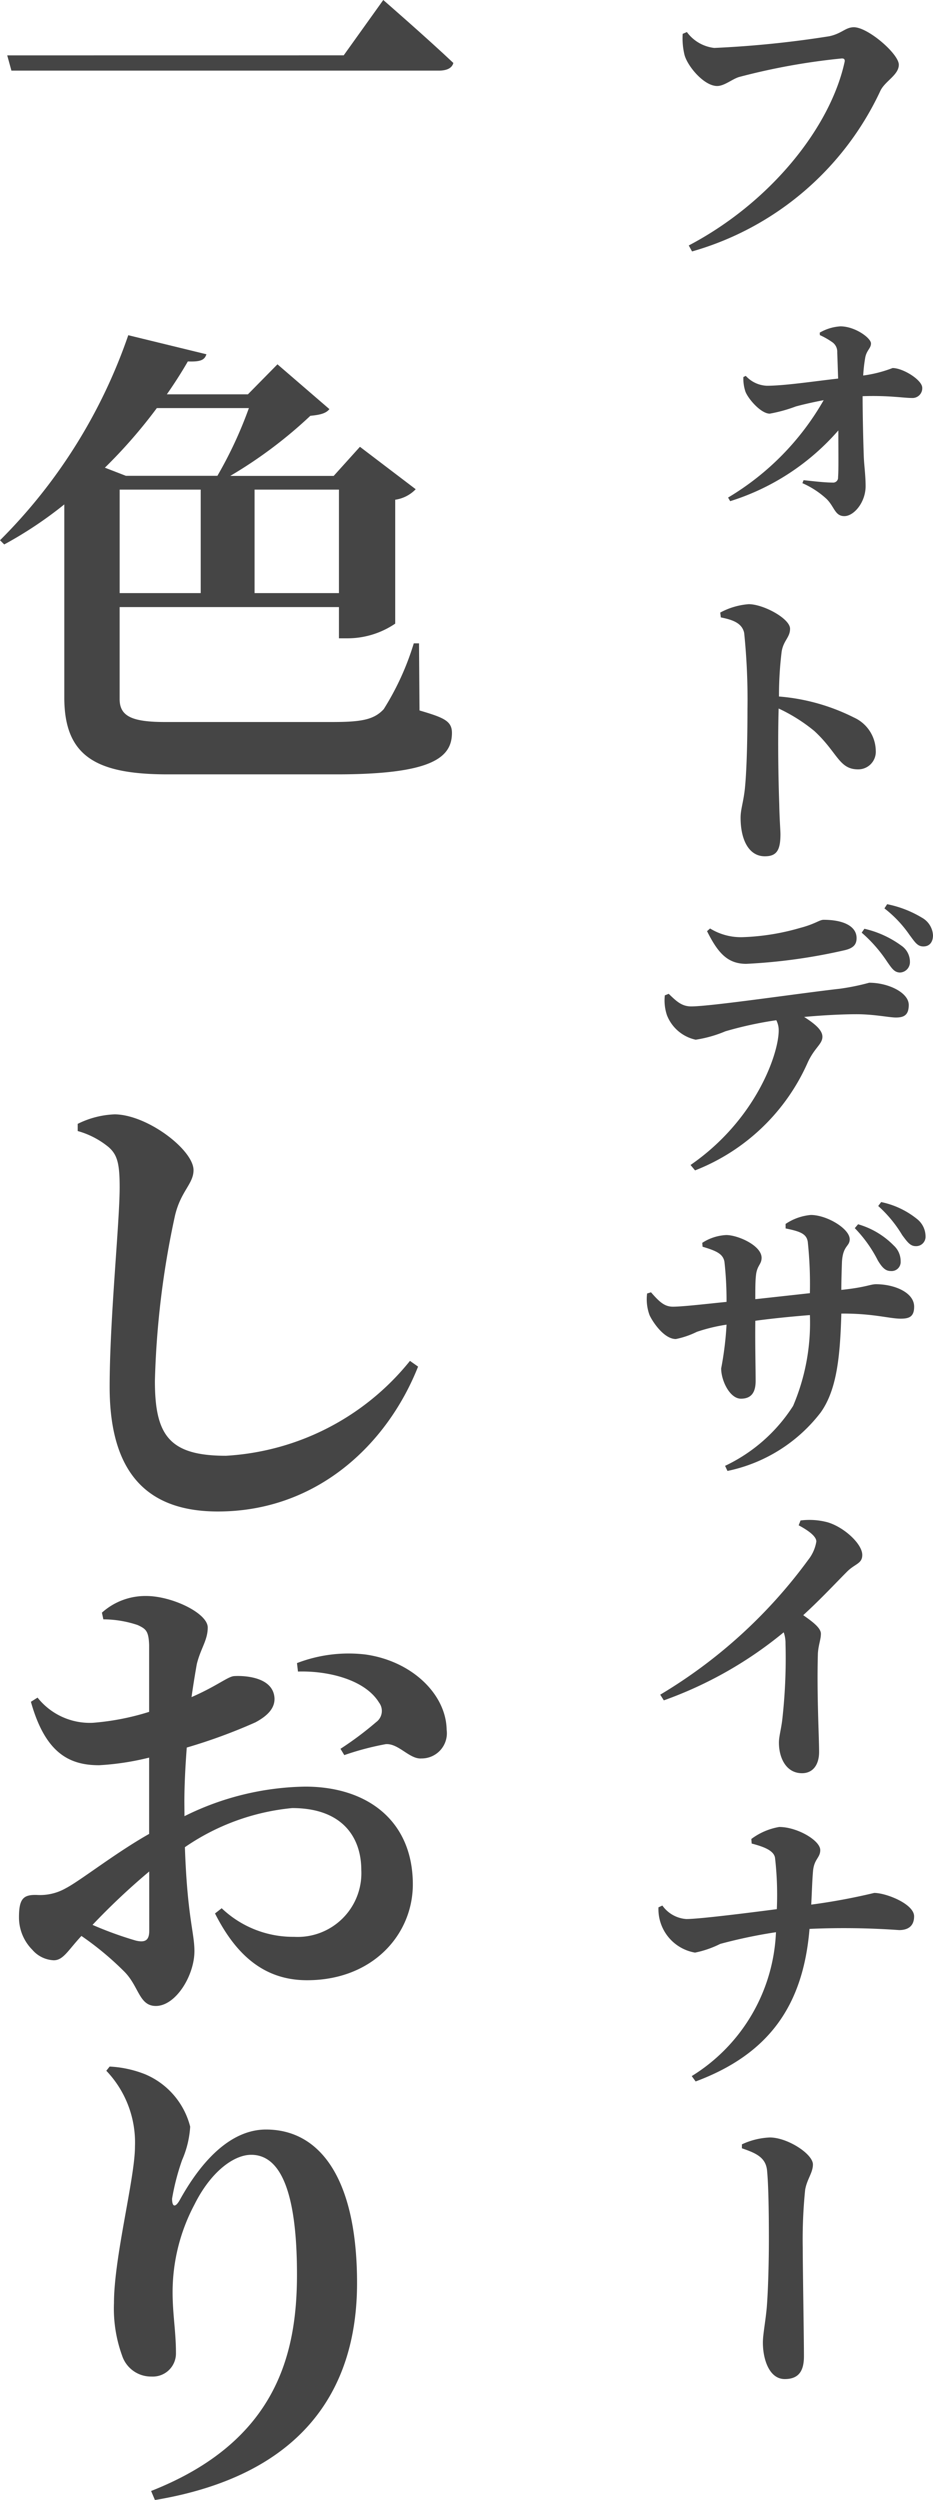
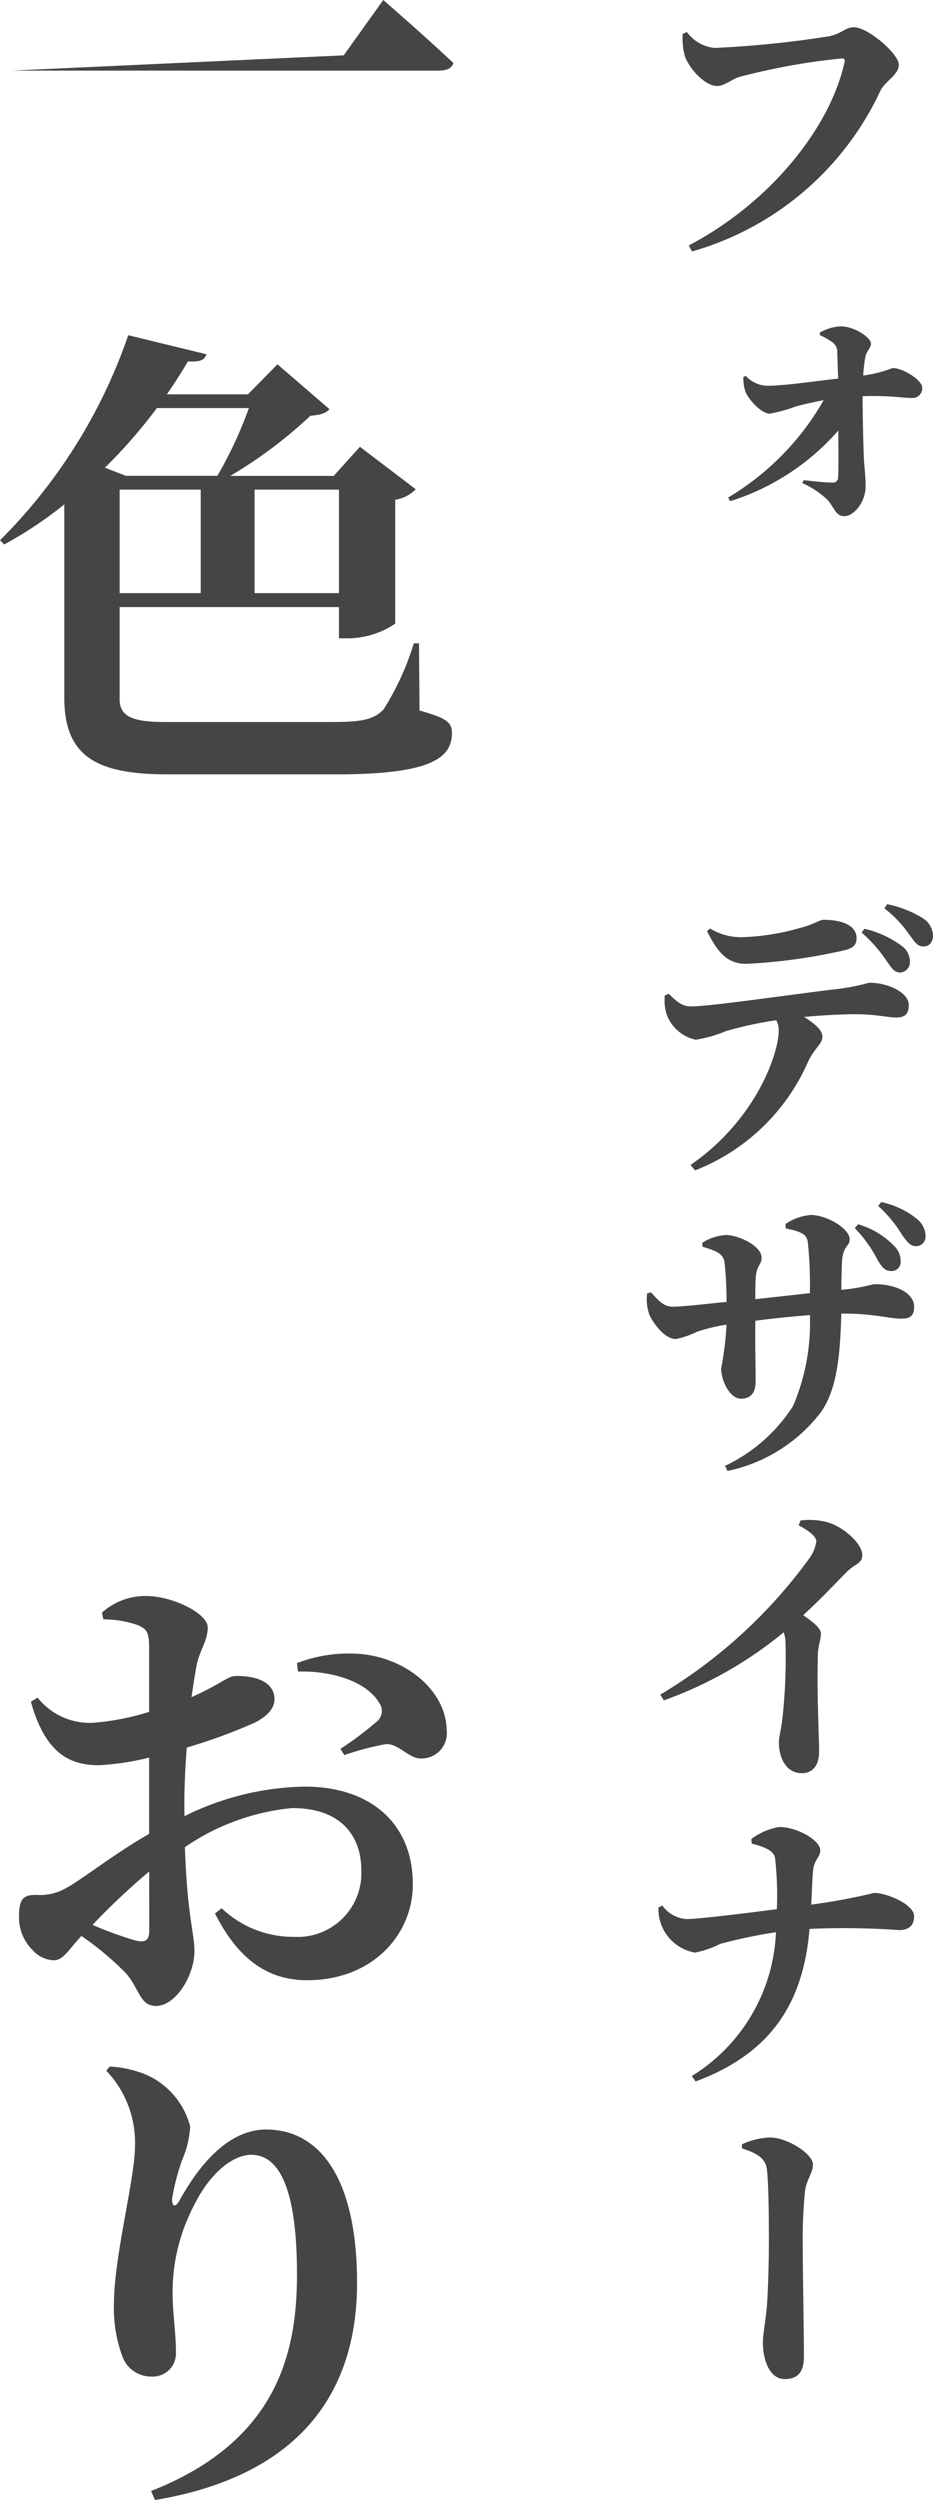
<svg xmlns="http://www.w3.org/2000/svg" id="グループ_2224" data-name="グループ 2224" width="44.445" height="119.055" viewBox="0 0 44.445 119.055">
  <g id="グループ_2222" data-name="グループ 2222" transform="translate(30.816 1.297)">
    <path id="パス_205091" data-name="パス 205091" d="M124.659,1261.384a48.744,48.744,0,0,0,5.481-.557c.6-.129.771-.429,1.171-.429.671,0,2.141,1.27,2.141,1.785,0,.485-.642.771-.871,1.227a14.184,14.184,0,0,1-8.979,7.666l-.157-.285c3.883-2.041,6.738-5.61,7.423-8.736.029-.128-.029-.171-.128-.171a31.016,31.016,0,0,0-4.9.885c-.328.1-.7.428-1.042.428-.628,0-1.413-.942-1.556-1.484a3.346,3.346,0,0,1-.086-1l.2-.086A1.881,1.881,0,0,0,124.659,1261.384Z" transform="translate(-121.451 -1260.398)" fill="#454545" />
    <path id="パス_205092" data-name="パス 205092" d="M130.851,1282.654a2.229,2.229,0,0,1,.985-.3c.7,0,1.457.557,1.457.814,0,.229-.2.315-.271.657a7.222,7.222,0,0,0-.1.871,6.149,6.149,0,0,0,1.4-.357c.5,0,1.413.571,1.413.942a.464.464,0,0,1-.485.485c-.414,0-1.114-.128-2.356-.086,0,.842.029,2.127.057,2.9.015.385.086.871.086,1.385,0,.771-.557,1.427-1.013,1.427s-.472-.457-.857-.827a4.155,4.155,0,0,0-1.142-.743l.057-.142c.528.056,1.028.114,1.384.114a.233.233,0,0,0,.258-.257c.029-.3.014-1.17.014-2.227a11.294,11.294,0,0,1-5.153,3.37l-.1-.172a12.755,12.755,0,0,0,4.554-4.639q-.771.149-1.327.3a7.055,7.055,0,0,1-1.242.343c-.415,0-1.014-.686-1.156-1.043a1.943,1.943,0,0,1-.1-.7l.114-.057a1.436,1.436,0,0,0,1,.471c.857,0,2.256-.214,3.4-.342-.015-.386-.029-.914-.043-1.242a.553.553,0,0,0-.228-.485,3.6,3.6,0,0,0-.6-.343Z" transform="translate(-122.618 -1268.109)" fill="#454545" />
-     <path id="パス_205093" data-name="パス 205093" d="M125.911,1303.148a3.381,3.381,0,0,1,1.356-.4c.7,0,1.97.686,1.97,1.171,0,.413-.314.557-.4,1.085a17.212,17.212,0,0,0-.128,2.141,9.637,9.637,0,0,1,3.569,1,1.767,1.767,0,0,1,1.042,1.585.836.836,0,0,1-.843.885c-.913,0-.971-.8-2.084-1.827a7.973,7.973,0,0,0-1.7-1.071c-.043,1.542-.014,3.355.029,4.568.014.743.057,1.228.057,1.414,0,.757-.172,1.056-.743,1.056-.756,0-1.156-.771-1.156-1.841,0-.386.128-.714.2-1.342.114-1.071.128-2.984.128-3.827a31.105,31.105,0,0,0-.157-3.626c-.1-.47-.542-.627-1.113-.741Z" transform="translate(-122.417 -1275.272)" fill="#454545" />
    <path id="パス_205094" data-name="パス 205094" d="M122.021,1329.039c.357.343.613.6,1.07.6.957,0,5.168-.627,7.081-.842a10.814,10.814,0,0,0,1.4-.286c.913,0,1.884.472,1.884,1.057,0,.485-.228.6-.614.6-.314,0-1.043-.157-1.87-.157-.642,0-1.542.043-2.5.129.514.328.871.628.871.942,0,.357-.371.514-.7,1.228a9.744,9.744,0,0,1-5.367,5.139l-.215-.258c3.1-2.141,4.2-5.282,4.2-6.409a1.047,1.047,0,0,0-.115-.485,17.672,17.672,0,0,0-2.426.528,5.913,5.913,0,0,1-1.414.4,1.9,1.9,0,0,1-1.37-1.17,2.218,2.218,0,0,1-.1-.942Zm1.97-3.112a2.8,2.8,0,0,0,1.556.414,11.058,11.058,0,0,0,2.74-.442c.714-.186.913-.385,1.113-.385.957,0,1.571.314,1.571.871,0,.3-.143.485-.6.585a26.66,26.66,0,0,1-4.654.642c-.9,0-1.356-.528-1.87-1.556Zm7.351.014a4.774,4.774,0,0,1,1.756.8.93.93,0,0,1,.414.785.493.493,0,0,1-.485.5c-.257-.014-.371-.186-.6-.514a6.737,6.737,0,0,0-1.213-1.385Zm1.085-1.17a5.179,5.179,0,0,1,1.656.642,1.022,1.022,0,0,1,.528.842c0,.272-.128.528-.457.528-.285,0-.4-.2-.657-.542a5.631,5.631,0,0,0-1.2-1.27Z" transform="translate(-120.982 -1283.007)" fill="#454545" />
    <path id="パス_205095" data-name="パス 205095" d="M127.132,1347.68a2.551,2.551,0,0,1,1.2-.428c.771,0,1.855.657,1.855,1.156,0,.358-.328.286-.37,1.1-.015.471-.029.913-.029,1.313,1.2-.128,1.37-.271,1.656-.271.856,0,1.813.385,1.813,1.07,0,.485-.243.571-.642.571-.528,0-1.285-.243-2.74-.243h-.086c-.058,1.985-.2,3.612-.985,4.711a7.517,7.517,0,0,1-4.44,2.784l-.114-.243a7.8,7.8,0,0,0,3.241-2.855,10.082,10.082,0,0,0,.8-4.325c-.9.071-1.87.171-2.6.271-.014,1.156.015,2.184.015,2.869,0,.571-.229.842-.7.842-.529,0-.942-.856-.942-1.442a15.432,15.432,0,0,0,.256-2.084,8.242,8.242,0,0,0-1.414.342,4.1,4.1,0,0,1-1,.343c-.571,0-1.113-.828-1.255-1.141a2.187,2.187,0,0,1-.115-1.028l.186-.057c.4.457.642.685,1.043.685.485,0,1.684-.143,2.555-.228a16.794,16.794,0,0,0-.1-1.913c-.071-.372-.371-.514-1.042-.714l-.014-.186a2.3,2.3,0,0,1,1.142-.371c.556,0,1.684.5,1.684,1.084,0,.328-.228.357-.271.871-.029.243-.029.671-.029,1.1l2.6-.286a19.258,19.258,0,0,0-.1-2.441c-.057-.385-.357-.5-1.056-.642Zm3.454.015a3.877,3.877,0,0,1,1.7,1.013,1.008,1.008,0,0,1,.328.757.431.431,0,0,1-.471.457c-.257,0-.414-.171-.614-.5a6.263,6.263,0,0,0-1.1-1.542Zm1.1-1.057a4.01,4.01,0,0,1,1.7.8,1.061,1.061,0,0,1,.414.828.448.448,0,0,1-.471.471c-.257,0-.4-.2-.642-.527a5.994,5.994,0,0,0-1.142-1.385Z" transform="translate(-120.526 -1290.688)" fill="#454545" />
    <path id="パス_205096" data-name="パス 205096" d="M128.191,1370a3.346,3.346,0,0,1,1.285.085c.785.229,1.656,1.028,1.656,1.556,0,.428-.357.415-.743.814-.514.514-1.213,1.27-2.07,2.055.471.328.842.614.842.885s-.114.514-.143.928c-.057,1.926.057,3.968.057,4.7,0,.6-.285,1.013-.814,1.013-.756,0-1.1-.728-1.1-1.456,0-.286.1-.614.157-1.071a26.1,26.1,0,0,0,.157-3.64,1.546,1.546,0,0,0-.086-.543,19.011,19.011,0,0,1-5.711,3.241l-.171-.271a23.907,23.907,0,0,0,7.052-6.424,1.891,1.891,0,0,0,.385-.871c0-.257-.414-.542-.842-.771Z" transform="translate(-120.872 -1298.886)" fill="#454545" />
    <path id="パス_205097" data-name="パス 205097" d="M125.8,1393.08a3.085,3.085,0,0,1,1.328-.572c.856,0,1.955.642,1.955,1.1,0,.371-.285.415-.343.985-.043.5-.057,1.07-.086,1.613a29.569,29.569,0,0,0,3-.557c.571,0,1.9.528,1.9,1.113,0,.5-.328.657-.714.657a37.26,37.26,0,0,0-4.268-.057c-.3,3.612-1.9,5.952-5.425,7.266l-.186-.256a8.457,8.457,0,0,0,4.012-6.852,23.937,23.937,0,0,0-2.655.557,4.812,4.812,0,0,1-1.2.415,2.1,2.1,0,0,1-1.742-2.156l.186-.086a1.527,1.527,0,0,0,1.142.643c.571,0,2.669-.257,4.31-.471a15.487,15.487,0,0,0-.085-2.441c-.057-.385-.643-.557-1.113-.684Z" transform="translate(-120.825 -1306.798)" fill="#454545" />
    <path id="パス_205098" data-name="パス 205098" d="M127.5,1415.629a3.486,3.486,0,0,1,1.328-.328c.842,0,2.055.785,2.055,1.285,0,.4-.285.7-.371,1.213a23.59,23.59,0,0,0-.114,2.755c0,.857.057,4.283.057,5.168,0,.656-.214,1.085-.913,1.085-.742,0-1.043-.942-1.043-1.741,0-.385.128-1.014.186-1.684.072-.9.1-2.341.1-3.184,0-1.185-.015-2.584-.086-3.312-.057-.642-.542-.843-1.2-1.07Z" transform="translate(-122.974 -1314.804)" fill="#454545" />
  </g>
  <g id="グループ_2223" data-name="グループ 2223" transform="translate(0 0)">
-     <path id="パス_205099" data-name="パス 205099" d="M130.411,1258.081l1.885-2.635s2.09,1.817,3.339,3c-.068.25-.319.364-.7.364H114.582l-.2-.727Z" transform="translate(-114.038 -1255.446)" fill="#454545" />
+     <path id="パス_205099" data-name="パス 205099" d="M130.411,1258.081l1.885-2.635s2.09,1.817,3.339,3c-.068.25-.319.364-.7.364H114.582Z" transform="translate(-114.038 -1255.446)" fill="#454545" />
    <path id="パス_205100" data-name="パス 205100" d="M133.838,1297.923c1.158.34,1.545.5,1.545,1.067,0,1.2-1,1.976-5.5,1.976h-8.038c-3.384,0-4.928-.841-4.928-3.656v-9.2a18.973,18.973,0,0,1-2.862,1.907l-.2-.2a25.49,25.49,0,0,0,6.109-9.765l3.724.908c-.091.272-.272.364-.886.341-.3.522-.636,1.045-1,1.567h3.861l1.408-1.43,2.475,2.134c-.159.2-.431.273-.908.318a21.405,21.405,0,0,1-3.815,2.862h4.927l1.25-1.386,2.657,2.021a1.687,1.687,0,0,1-.976.5v5.9a4.047,4.047,0,0,1-2.248.7H130V1293H119.553v4.383c0,.841.636,1.09,2.181,1.09h7.9c1.385,0,2.021-.09,2.5-.613a12.884,12.884,0,0,0,1.431-3.134h.25Zm-12.513-14.4a24.082,24.082,0,0,1-2.475,2.838l1,.387h4.36a19.678,19.678,0,0,0,1.5-3.225Zm-1.771,8.811h3.861v-4.928h-3.861Zm6.427-4.928v4.928H130v-4.928Z" transform="translate(-113.854 -1264.088)" fill="#454545" />
-     <path id="パス_205101" data-name="パス 205101" d="M119.559,1338.038v-.341a4.288,4.288,0,0,1,1.771-.454c1.567.023,3.747,1.7,3.747,2.657,0,.659-.613,1-.886,2.18a41.866,41.866,0,0,0-.954,7.858c0,2.589.681,3.565,3.384,3.565a12.135,12.135,0,0,0,8.766-4.519l.387.273c-1.477,3.724-4.837,6.9-9.538,6.9-3.2,0-5.155-1.657-5.155-5.927,0-3.248.477-7.812.477-9.516,0-1.135-.114-1.544-.522-1.907A4.018,4.018,0,0,0,119.559,1338.038Z" transform="translate(-115.858 -1284.174)" fill="#454545" />
    <path id="パス_205102" data-name="パス 205102" d="M123.133,1383.084a13.323,13.323,0,0,1,5.746-1.408c3,0,5.132,1.658,5.132,4.656,0,2.384-1.907,4.565-5.041,4.565-2.112,0-3.429-1.294-4.383-3.18l.318-.249a4.927,4.927,0,0,0,3.451,1.362,3.034,3.034,0,0,0,3.2-3.179c0-1.544-.886-2.953-3.293-2.953a10.817,10.817,0,0,0-5.11,1.863c.113,3.315.454,4.065.454,4.951,0,1.158-.886,2.611-1.839,2.611-.8,0-.8-.931-1.5-1.635a14.483,14.483,0,0,0-2.044-1.7c-.636.682-.863,1.159-1.317,1.159a1.427,1.427,0,0,1-1.022-.5,2.182,2.182,0,0,1-.636-1.543c0-.886.2-1.091.864-1.068a2.473,2.473,0,0,0,1.362-.318c.7-.363,2.362-1.68,3.974-2.589v-3.634a12.728,12.728,0,0,1-2.385.363c-1.431,0-2.566-.591-3.247-3.021l.317-.2a3.173,3.173,0,0,0,2.635,1.2,12.052,12.052,0,0,0,2.68-.521v-3.18c-.023-.682-.16-.772-.545-.954a5.2,5.2,0,0,0-1.636-.272l-.068-.318a3.094,3.094,0,0,1,2.112-.794c1.226,0,2.929.818,2.929,1.5,0,.613-.341,1-.522,1.749-.068.385-.16.93-.25,1.567,1.2-.523,1.726-.976,2.021-1,.272-.023,1.862-.046,1.931,1.044.023.477-.319.841-.909,1.158a25.937,25.937,0,0,1-3.27,1.2c-.067.886-.114,1.794-.114,2.589Zm-1.68,2.634a32.677,32.677,0,0,0-2.7,2.543,17.141,17.141,0,0,0,2.066.749c.477.113.636-.046.636-.477Zm7.039-9.924a6.847,6.847,0,0,1,3.27-.409c2.226.318,3.838,1.908,3.86,3.588a1.2,1.2,0,0,1-1.2,1.362c-.568.046-1.091-.727-1.7-.681a13.4,13.4,0,0,0-1.976.522l-.182-.3a15.82,15.82,0,0,0,1.7-1.272.659.659,0,0,0,.137-.93c-.682-1.113-2.476-1.522-3.862-1.477Z" transform="translate(-114.345 -1296.591)" fill="#454545" />
    <path id="パス_205103" data-name="パス 205103" d="M121.659,1407.34l.159-.2a5.292,5.292,0,0,1,1.68.363,3.692,3.692,0,0,1,2.157,2.5,4.665,4.665,0,0,1-.385,1.589,11.138,11.138,0,0,0-.478,1.84c0,.409.159.431.364.068,1.181-2.135,2.589-3.361,4.111-3.361,2.589,0,4.337,2.362,4.337,7.312,0,5.178-2.7,9.175-9.629,10.333l-.182-.431c6-2.362,6.949-6.563,6.949-10.31,0-4.019-.817-5.7-2.18-5.7-.84,0-1.93.818-2.7,2.362a8.9,8.9,0,0,0-1.045,4.178c0,1.068.16,1.863.16,2.907a1.1,1.1,0,0,1-1.159,1.113,1.45,1.45,0,0,1-1.408-1,6.569,6.569,0,0,1-.386-2.5c0-2.18,1-5.951,1-7.449A4.948,4.948,0,0,0,121.659,1407.34Z" transform="translate(-116.595 -1308.723)" fill="#454545" />
  </g>
</svg>